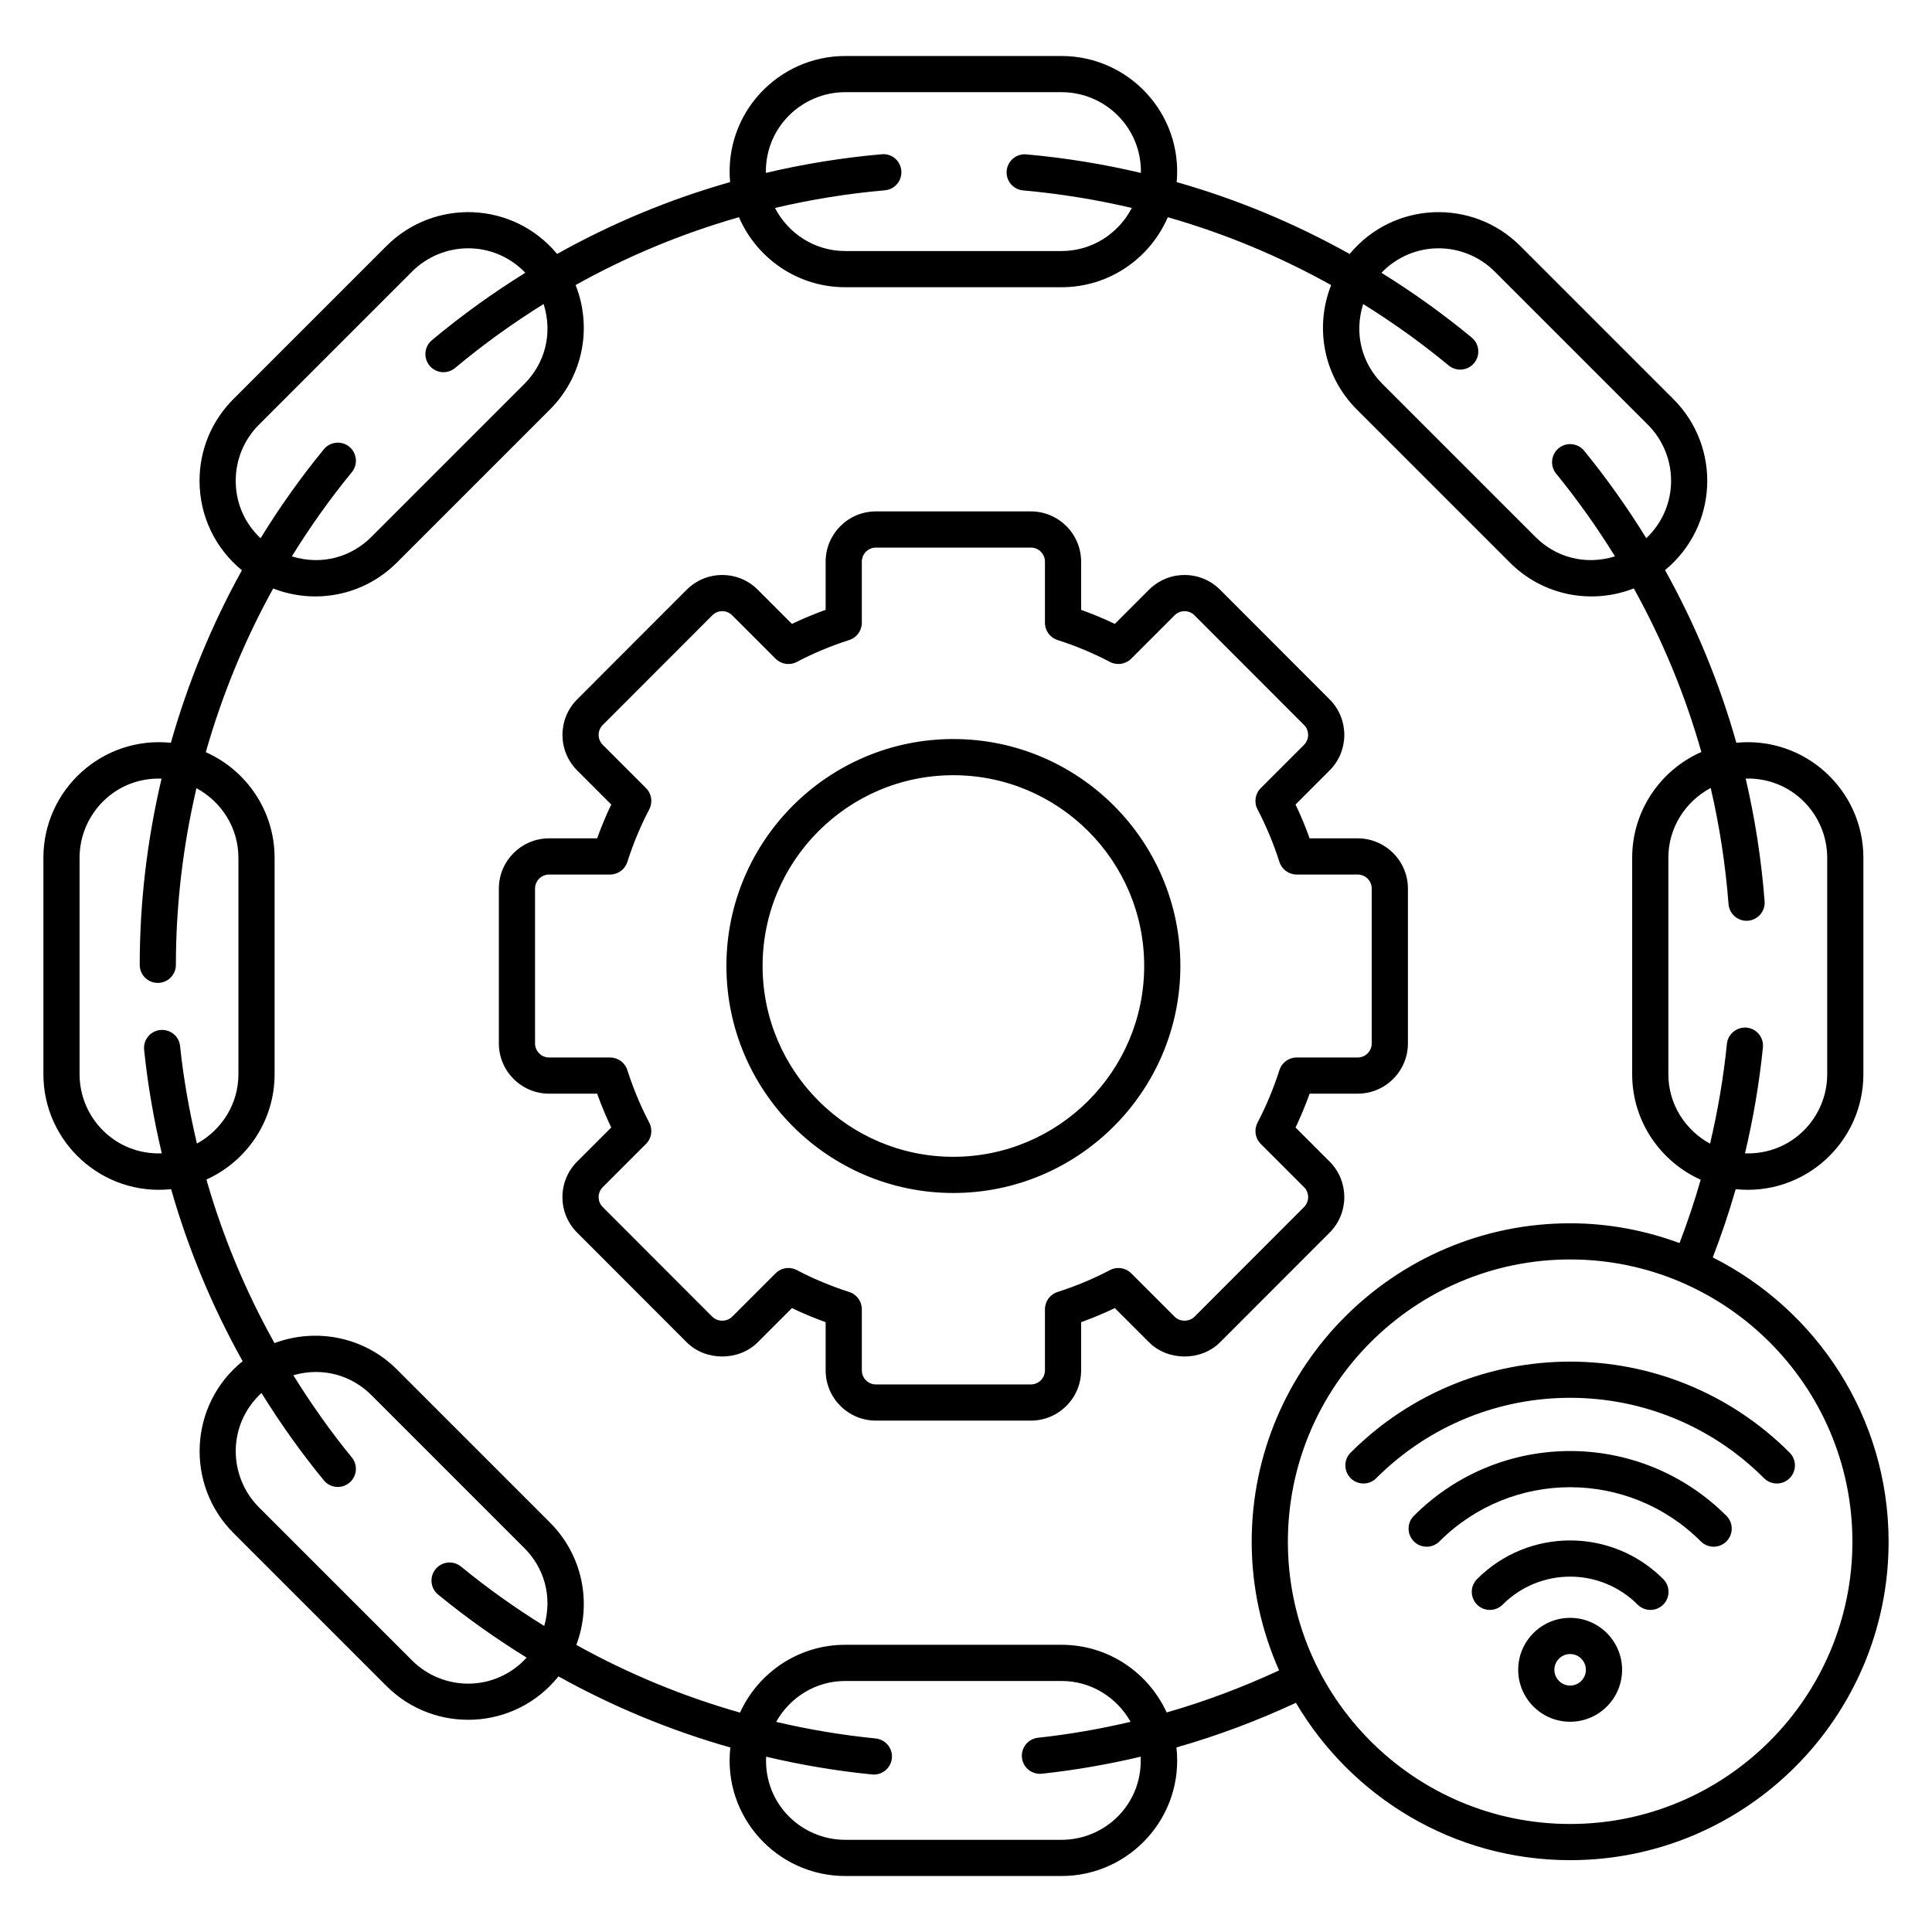
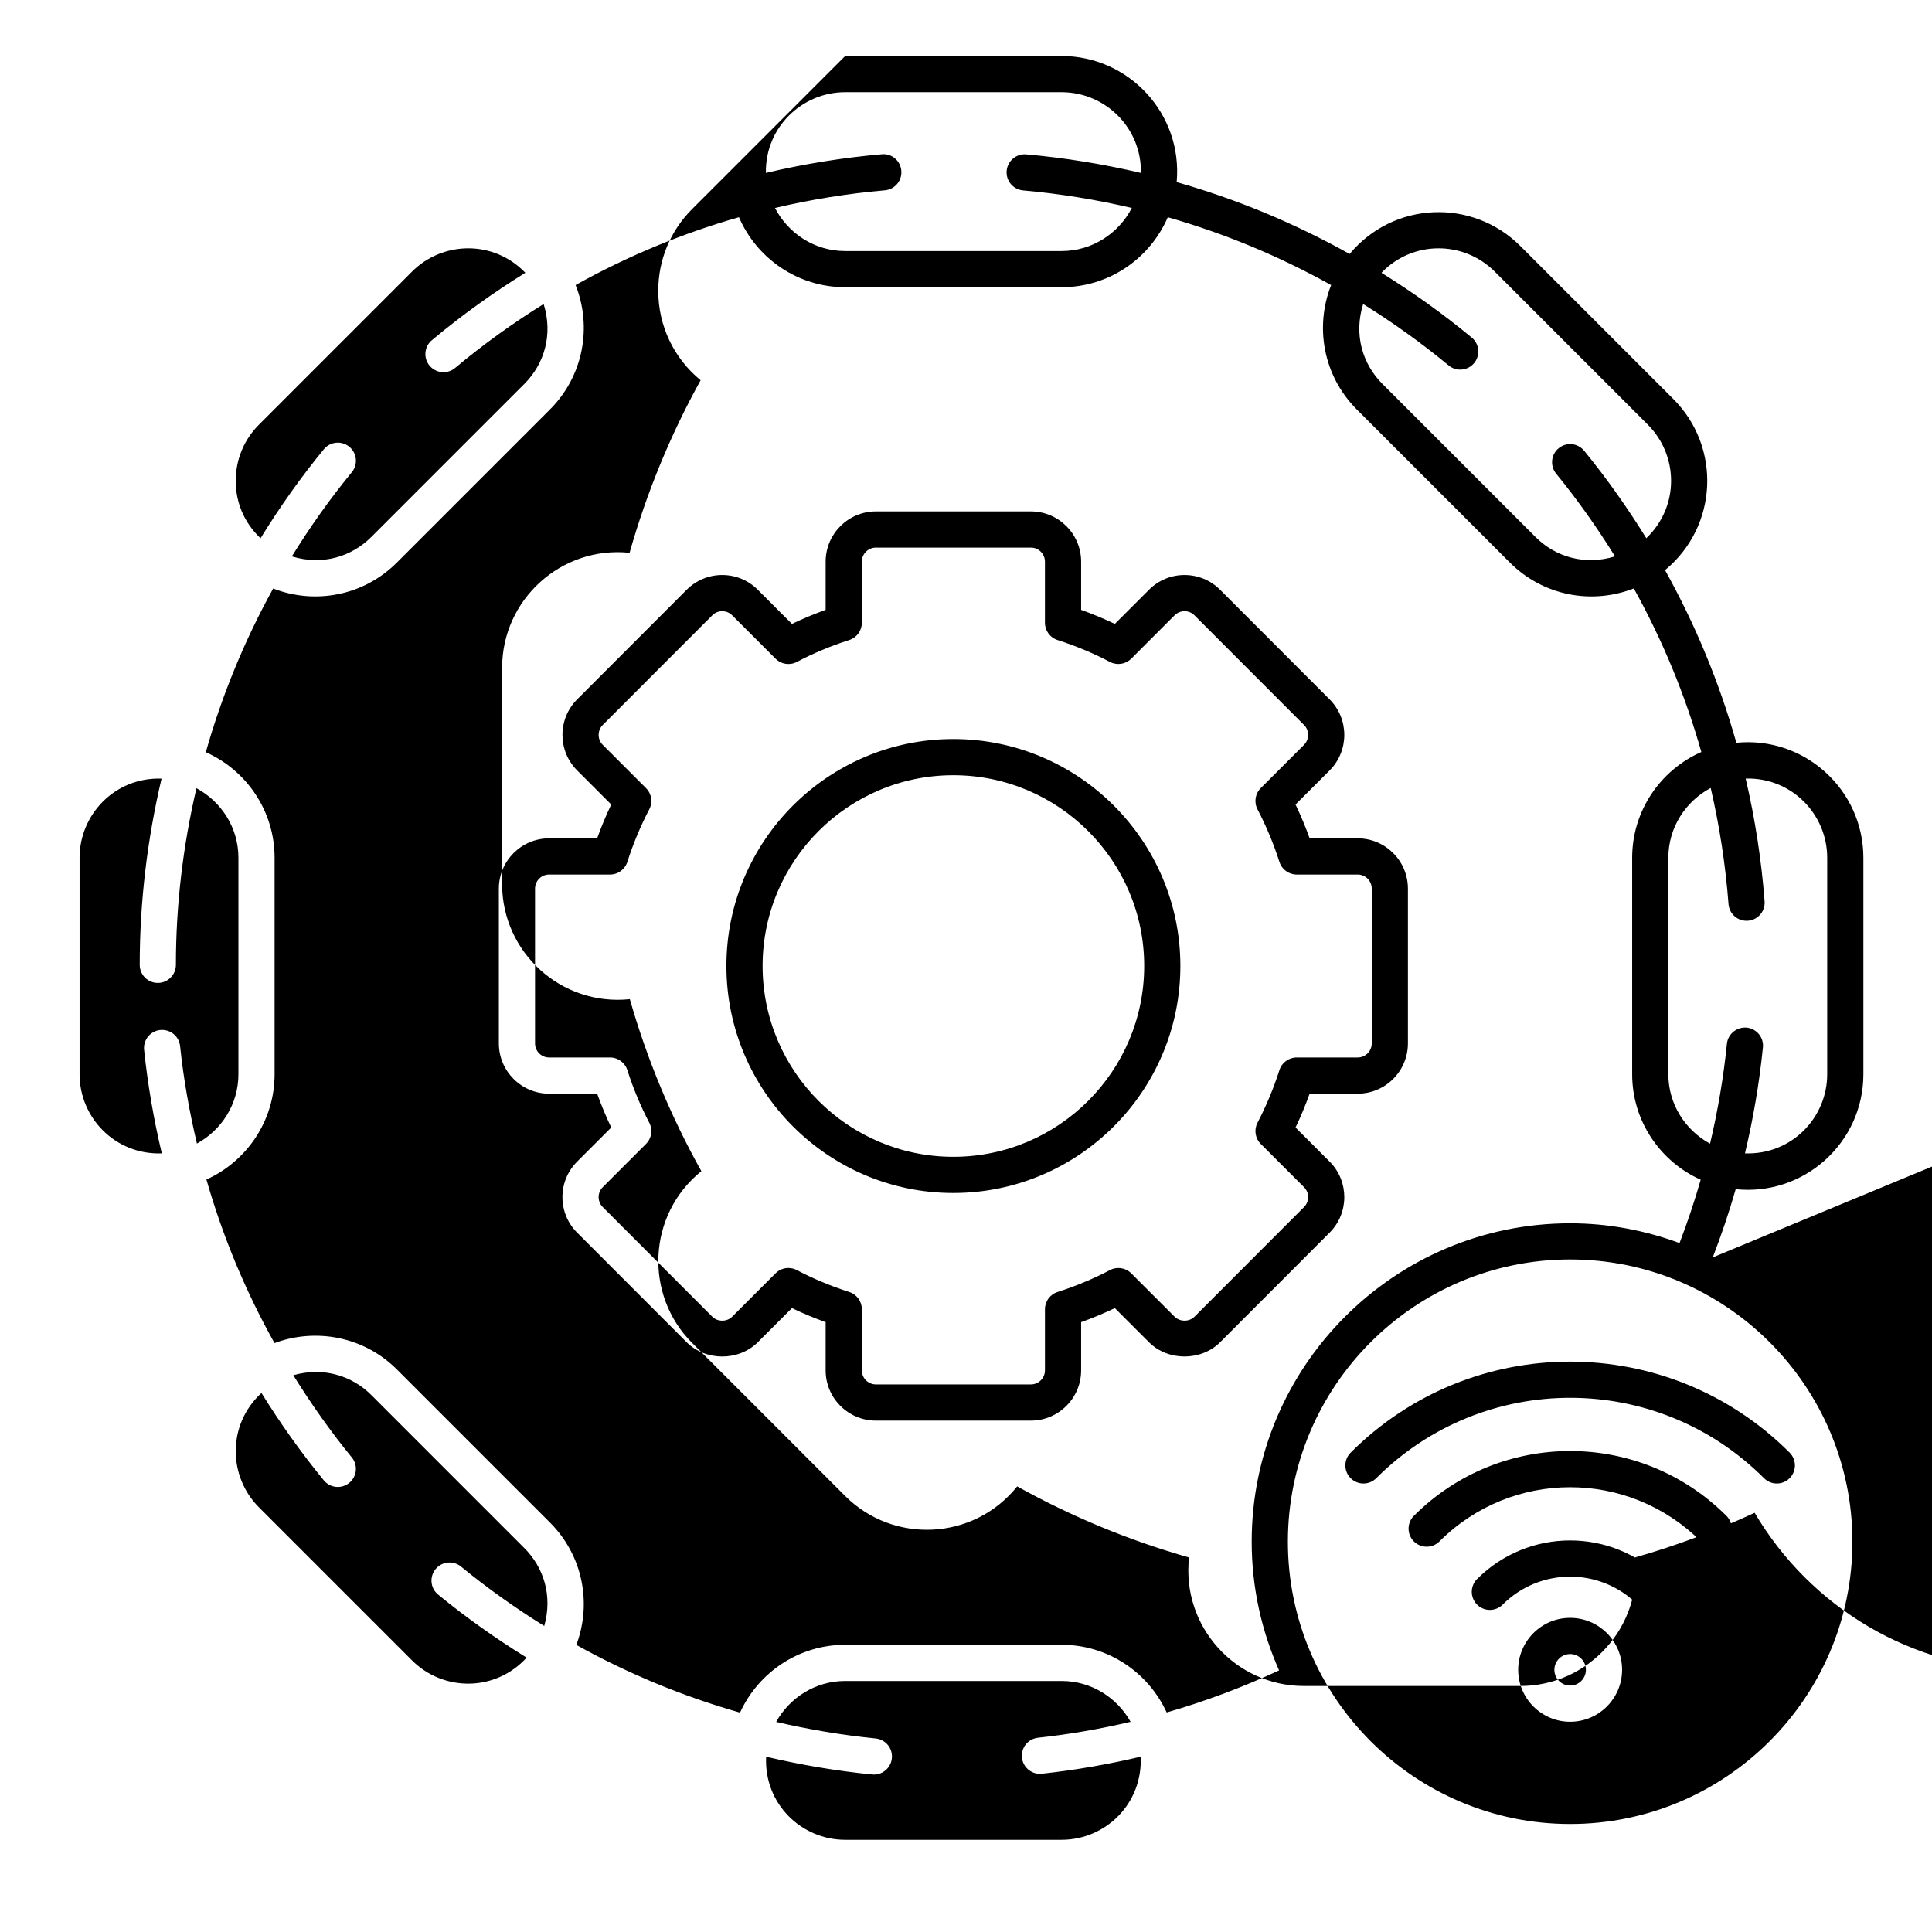
<svg xmlns="http://www.w3.org/2000/svg" viewBox="0 0 512 512" width="300" height="300">
  <g width="100%" height="100%" transform="matrix(1,0,0,1,0,0)">
    <linearGradient id="SVGID_1_" gradientUnits="userSpaceOnUse" x1="105.7" x2="446.749" y1="450.092" y2="109.043">
      <stop offset="0" stop-color="#ff506a" />
      <stop offset="1" stop-color="#ffe28f" />
    </linearGradient>
    <g id="_x32_6_Supply_Chain">
-       <path d="m352.364 307.834-9.031-9.031c1.388-2.912 2.636-5.913 3.736-8.97h12.73c7.341 0 13.315-5.974 13.315-13.315v-41.031c0-7.341-5.974-13.315-13.315-13.315h-12.73c-1.098-3.057-2.348-6.053-3.736-8.97l9.033-9.031c5.185-5.187 5.185-13.633.002-18.825l-29.029-29.059c-2.514-2.514-5.859-3.9-9.415-3.905-.002 0-.005 0-.007 0-3.556 0-6.898 1.386-9.413 3.9l-9.059 9.059c-2.889-1.381-5.878-2.626-8.935-3.727v-12.772c0-7.341-5.974-13.315-13.315-13.315h-41.073c-7.343 0-13.317 5.974-13.317 13.315v12.772c-3.057 1.1-6.044 2.346-8.933 3.727l-9.059-9.059c-2.514-2.514-5.857-3.9-9.413-3.9-.002 0-.005 0-.007 0-3.556.005-6.901 1.39-9.415 3.905l-29.029 29.059c-5.185 5.192-5.183 13.633.005 18.825l9.031 9.031c-1.388 2.917-2.638 5.913-3.736 8.97h-12.73c-7.341 0-13.315 5.974-13.315 13.315v41.031c0 7.341 5.974 13.315 13.315 13.315h12.73c1.1 3.057 2.348 6.058 3.736 8.97l-9.031 9.031c-2.514 2.509-3.9 5.852-3.9 9.41-.002 3.553 1.381 6.901 3.895 9.415l29.029 29.059c5.028 5.028 13.806 5.028 18.835 0l9.059-9.054c2.882 1.376 5.869 2.622 8.933 3.727v12.772c0 7.341 5.974 13.315 13.317 13.315h41.073c7.341 0 13.315-5.974 13.315-13.315v-12.773c3.067-1.105 6.053-2.35 8.935-3.727l9.059 9.054c5.028 5.028 13.806 5.028 18.835 0l29.029-29.059c5.188-5.196 5.185-13.642-.004-18.824zm-6.779 12.046-29.029 29.059c-1.407 1.409-3.862 1.4-5.272 0l-11.505-11.503c-1.486-1.484-3.764-1.826-5.623-.852-4.356 2.294-9.033 4.246-13.902 5.81-1.985.637-3.331 2.481-3.331 4.565v16.203c0 2.055-1.671 3.727-3.727 3.727h-41.073c-2.055 0-3.729-1.671-3.729-3.727v-16.203c0-2.083-1.346-3.928-3.329-4.565-4.871-1.564-9.548-3.516-13.902-5.81-.705-.37-1.47-.552-2.231-.552-1.243 0-2.47.482-3.392 1.405l-11.505 11.503c-1.405 1.405-3.862 1.409-5.272 0l-29.029-29.059c-.705-.702-1.091-1.639-1.091-2.636 0-.993.386-1.929 1.091-2.631l11.47-11.47c1.482-1.479 1.831-3.75.861-5.609-2.315-4.434-4.272-9.129-5.815-13.956-.637-1.985-2.481-3.333-4.567-3.333h-16.164c-2.055 0-3.727-1.671-3.727-3.727v-41.031c0-2.055 1.671-3.727 3.727-3.727h16.164c2.086 0 3.933-1.348 4.567-3.333 1.54-4.822 3.497-9.518 5.815-13.956.969-1.859.62-4.129-.861-5.609l-11.468-11.47c-1.454-1.451-1.454-3.816-.002-5.267l29.029-29.059c.702-.707 1.641-1.096 2.636-1.096h.002c.995 0 1.931.389 2.633 1.091l11.505 11.508c1.484 1.484 3.764 1.831 5.623.852 4.375-2.303 9.052-4.26 13.898-5.81 1.985-.632 3.333-2.481 3.333-4.565v-16.203c0-2.055 1.674-3.727 3.729-3.727h41.073c2.055 0 3.727 1.671 3.727 3.727v16.203c0 2.083 1.348 3.933 3.333 4.565 4.848 1.55 9.523 3.507 13.9 5.81 1.852.969 4.136.632 5.623-.852l11.505-11.508c.702-.702 1.639-1.091 2.633-1.091h.002c.995 0 1.934.389 2.636 1.096l29.029 29.059c1.451 1.451 1.449 3.816 0 5.267l-11.47 11.47c-1.482 1.479-1.831 3.75-.861 5.609 2.317 4.438 4.274 9.134 5.815 13.956.634 1.985 2.481 3.333 4.567 3.333h16.164c2.055 0 3.727 1.671 3.727 3.727v41.031c0 2.055-1.671 3.727-3.727 3.727h-16.164c-2.086 0-3.93 1.348-4.567 3.333-1.543 4.827-3.5 9.523-5.815 13.956-.969 1.859-.62 4.129.861 5.609l11.47 11.47c1.453 1.45 1.453 3.814.002 5.266zm-92.949-124.028c-33.156 0-60.13 26.971-60.13 60.127 0 33.179 26.974 60.174 60.13 60.174 33.179 0 60.174-26.995 60.174-60.174 0-33.156-26.995-60.127-60.174-60.127zm0 110.713c-27.868 0-50.541-22.692-50.541-50.586 0-27.866 22.674-50.539 50.541-50.539 27.894 0 50.586 22.674 50.586 50.539 0 27.894-22.692 50.586-50.586 50.586zm201.263 26.659c2.286-5.931 4.325-11.957 6.077-18.079 18.134 1.893 33.841-12.362 33.841-30.462v-57.36c0-18.015-15.57-32.269-33.664-30.484-4.5-15.933-10.837-31.262-18.9-45.752 14.096-11.63 14.919-32.621 2.21-45.329l-40.558-40.558c-12.626-12.626-33.532-11.953-45.238 2.107-14.507-8.112-29.863-14.508-45.834-19.046 1.647-18.186-12.74-33.418-30.496-33.418h-57.358c-17.733 0-32.139 15.212-30.494 33.415-15.974 4.537-31.334 10.923-45.842 19.038-11.673-14.014-32.571-14.755-45.229-2.097l-40.558 40.558c-5.787 5.787-8.972 13.483-8.972 21.662 0 9.378 4.18 17.915 11.227 23.707-8.013 14.471-14.316 29.825-18.827 45.72-18.115-1.856-33.781 12.403-33.781 30.476v57.36c0 18.052 15.655 32.362 33.847 30.462 4.54 15.875 10.891 31.158 18.956 45.585-14.284 11.518-15.208 32.754-2.449 45.519l40.558 40.558c12.725 12.73 34.005 11.897 45.588-2.546 14.42 8.024 29.688 14.337 45.546 18.842-2.053 18.363 12.382 34.056 30.431 34.056h57.358c18.057 0 32.494-15.703 30.431-34.072 10.863-3.096 21.435-7.072 31.664-11.828 14.688 24.909 41.725 41.705 72.676 41.705 46.534 0 84.39-37.856 84.39-84.393-.001-32.937-19.013-61.452-46.6-75.346zm30.33-105.902v57.36c0 11.535-9.455 21.414-21.79 20.969 2.182-9.198 3.795-18.564 4.753-28.067.265-2.636-1.655-4.986-4.291-5.253-2.61-.225-4.984 1.657-5.251 4.288-.904 8.96-2.421 17.791-4.464 26.467-6.549-3.571-11.054-10.435-11.054-18.406v-57.36c0-8.04 4.582-14.959 11.225-18.502 2.333 10.06 3.918 20.34 4.723 30.778.194 2.514 2.294 4.424 4.775 4.424 2.806 0 4.999-2.388 4.785-5.164-.851-11.033-2.535-21.899-5.017-32.529 12.309-.321 21.606 9.577 21.606 20.995zm-88.103-155.344 40.558 40.558c8.174 8.174 8.416 21.71-.398 30.093-4.956-8.02-10.427-15.77-16.465-23.169-1.671-2.051-4.691-2.364-6.746-.684-2.051 1.671-2.357 4.691-.684 6.742 5.715 7.005 10.899 14.338 15.599 21.924-8.059 2.483-15.802.133-21.074-5.14l-40.558-40.558c-5.26-5.26-7.654-13.05-5.108-21.173 7.859 4.891 15.44 10.303 22.664 16.281 2.041 1.689 5.067 1.4 6.751-.637 1.688-2.041 1.402-5.061-.637-6.751-7.625-6.309-15.63-12.019-23.93-17.171 8.355-8.688 21.831-8.507 30.028-.315zm-172.147-47.547h57.358c11.543 0 21.222 9.415 21.014 21.395-9.939-2.339-20.079-4.001-30.377-4.915-2.622-.248-4.963 1.718-5.199 4.349-.234 2.64 1.714 4.967 4.352 5.201 9.768.867 19.387 2.442 28.817 4.65-3.51 6.748-10.488 11.417-18.606 11.417h-57.358c-8.118 0-15.096-4.67-18.605-11.419 9.526-2.231 19.247-3.814 29.123-4.676 2.638-.229 4.59-2.556 4.359-5.192-.229-2.636-2.505-4.626-5.192-4.359-10.41.908-20.657 2.58-30.696 4.94-.213-12.092 9.586-21.391 21.01-21.391zm-161.507 102.988c0-5.623 2.189-10.908 6.163-14.883l40.558-40.558c8.134-8.134 21.626-8.428 30.023.31-8.603 5.341-16.887 11.288-24.766 17.874-2.03 1.699-2.301 4.724-.602 6.756 1.702 2.034 4.722 2.297 6.753.604 7.468-6.243 15.317-11.883 23.466-16.955 2.539 8.096.176 15.896-5.107 21.178l-40.558 40.558c-5.196 5.193-12.908 7.647-21.055 5.146 4.781-7.753 10.075-15.214 15.889-22.305 1.678-2.046 1.379-5.066-.667-6.746-2.046-1.676-5.068-1.381-6.749.669-6.143 7.491-11.728 15.38-16.769 23.579-4.497-4.27-6.579-9.69-6.579-15.227zm-41.382 157.263v-57.36c0-11.463 9.367-21.389 21.727-20.98-3.788 16.091-5.788 32.645-5.788 49.347 0 2.65 2.147 4.794 4.794 4.794s4.794-2.144 4.794-4.794c0-15.842 1.881-31.544 5.448-46.812 6.585 3.561 11.121 10.448 11.121 18.446v57.36c0 7.947-4.478 14.794-10.995 18.374-1.994-8.477-3.553-17.081-4.461-25.827-.274-2.631-2.582-4.508-5.265-4.274-2.633.276-4.546 2.631-4.272 5.267.964 9.284 2.556 18.436 4.688 27.43-12.312.442-21.791-9.413-21.791-20.971zm88.103 155.344-40.558-40.558c-8.135-8.137-8.509-21.864.659-30.309 4.977 8.022 10.472 15.764 16.523 23.146 1.688 2.059 4.712 2.34 6.746.669 2.048-1.681 2.348-4.7.669-6.746-5.689-6.94-10.807-14.244-15.503-21.776 8.043-2.294 15.606.181 20.674 5.245l40.558 40.562c5.074 5.074 7.561 12.575 5.269 20.639-7.639-4.74-15.014-9.971-22.048-15.732-2.048-1.681-5.068-1.381-6.746.669-1.678 2.051-1.379 5.07.669 6.746 7.481 6.128 15.328 11.684 23.461 16.708-8.409 9.208-22.174 8.932-30.373.737zm172.144 47.543h-57.358c-11.568 0-21.533-9.513-20.948-22.023 9.203 2.165 18.574 3.763 28.08 4.706.162.014.321.023.478.023 2.437 0 4.52-1.849 4.766-4.321.262-2.636-1.662-4.981-4.298-5.244-8.925-.885-17.724-2.377-26.371-4.391 3.605-6.434 10.408-10.843 18.292-10.843h57.358c7.876 0 14.673 4.4 18.282 10.822-8.051 1.895-16.237 3.327-24.537 4.225-2.633.286-4.537 2.65-4.251 5.281.264 2.458 2.343 4.279 4.759 4.279.173 0 .346-.009.522-.028 8.853-.957 17.587-2.483 26.175-4.511.584 12.473-9.337 22.025-20.949 22.025zm27.845-33.747c-4.839-10.563-15.486-17.935-27.845-17.935h-57.358c-12.373 0-23.032 7.39-27.862 17.975-15.102-4.295-29.643-10.307-43.38-17.942 4.193-11.165 1.649-23.796-6.996-32.44l-40.558-40.562c-8.755-8.755-21.529-11.062-32.436-6.981-7.668-13.728-13.714-28.248-18.042-43.348 10.637-4.808 18.069-15.495 18.069-27.907v-57.36c0-12.476-7.507-23.216-18.233-27.989 4.29-15.077 10.268-29.641 17.855-43.376 10.977 4.276 23.874 2.037 32.786-6.875l40.558-40.558c8.885-8.885 11.216-21.877 6.802-32.983 13.71-7.646 28.215-13.674 43.294-17.98 4.698 10.9 15.54 18.556 28.142 18.556h57.358c12.602 0 23.443-7.653 28.142-18.55 15.077 4.307 29.582 10.342 43.292 17.987-4.327 10.902-2.227 23.937 6.806 32.971l40.558 40.558c8.912 8.912 21.832 11.168 32.844 6.854 7.624 13.736 13.622 28.259 17.898 43.349-10.78 4.75-18.333 15.522-18.333 28.038v57.36c0 12.449 7.476 23.165 18.164 27.952-1.63 5.679-3.499 11.279-5.61 16.787-9.057-3.329-18.794-5.239-28.992-5.239-46.534 0-84.393 37.856-84.393 84.388 0 12.141 2.627 23.663 7.263 34.104-9.633 4.457-19.577 8.213-29.793 11.146zm106.925 29.552c-41.248 0-74.804-33.559-74.804-74.804s33.556-74.8 74.804-74.8c41.246 0 74.802 33.554 74.802 74.8s-33.556 74.804-74.802 74.804zm58.164-98.414c1.873 1.873 1.873 4.906 0 6.779s-4.906 1.873-6.779 0c-28.406-28.406-74.366-28.405-102.771 0-1.873 1.873-4.906 1.873-6.779 0s-1.873-4.906 0-6.779c32.155-32.155 84.176-32.152 116.329 0zm-16.749 16.751c1.873 1.873 1.873 4.906 0 6.779s-4.906 1.873-6.779 0c-19.149-19.144-50.12-19.15-69.271 0-1.873 1.873-4.906 1.873-6.779 0s-1.873-4.906 0-6.779c22.893-22.898 59.931-22.893 82.829 0zm-16.751 16.751c1.873 1.873 1.873 4.906 0 6.779s-4.906 1.873-6.779 0c-9.893-9.893-25.882-9.884-35.771 0-1.873 1.873-4.906 1.873-6.779 0s-1.873-4.906 0-6.779c13.641-13.641 35.7-13.634 49.329 0zm-24.666 10.286c-7.591 0-13.767 6.175-13.767 13.764 0 7.594 6.175 13.769 13.767 13.769s13.767-6.175 13.767-13.769c0-7.589-6.175-13.764-13.767-13.764zm0 17.945c-2.303 0-4.178-1.877-4.178-4.181s1.875-4.176 4.178-4.176 4.178 1.873 4.178 4.176-1.874 4.181-4.178 4.181z" fill="#000000" data-original-color="SVGID_1_" stroke="none" stroke-opacity="1" fill-opacity="1" />
+       <path d="m352.364 307.834-9.031-9.031c1.388-2.912 2.636-5.913 3.736-8.97h12.73c7.341 0 13.315-5.974 13.315-13.315v-41.031c0-7.341-5.974-13.315-13.315-13.315h-12.73c-1.098-3.057-2.348-6.053-3.736-8.97l9.033-9.031c5.185-5.187 5.185-13.633.002-18.825l-29.029-29.059c-2.514-2.514-5.859-3.9-9.415-3.905-.002 0-.005 0-.007 0-3.556 0-6.898 1.386-9.413 3.9l-9.059 9.059c-2.889-1.381-5.878-2.626-8.935-3.727v-12.772c0-7.341-5.974-13.315-13.315-13.315h-41.073c-7.343 0-13.317 5.974-13.317 13.315v12.772c-3.057 1.1-6.044 2.346-8.933 3.727l-9.059-9.059c-2.514-2.514-5.857-3.9-9.413-3.9-.002 0-.005 0-.007 0-3.556.005-6.901 1.39-9.415 3.905l-29.029 29.059c-5.185 5.192-5.183 13.633.005 18.825l9.031 9.031c-1.388 2.917-2.638 5.913-3.736 8.97h-12.73c-7.341 0-13.315 5.974-13.315 13.315v41.031c0 7.341 5.974 13.315 13.315 13.315h12.73c1.1 3.057 2.348 6.058 3.736 8.97l-9.031 9.031c-2.514 2.509-3.9 5.852-3.9 9.41-.002 3.553 1.381 6.901 3.895 9.415l29.029 29.059c5.028 5.028 13.806 5.028 18.835 0l9.059-9.054c2.882 1.376 5.869 2.622 8.933 3.727v12.772c0 7.341 5.974 13.315 13.317 13.315h41.073c7.341 0 13.315-5.974 13.315-13.315v-12.773c3.067-1.105 6.053-2.35 8.935-3.727l9.059 9.054c5.028 5.028 13.806 5.028 18.835 0l29.029-29.059c5.188-5.196 5.185-13.642-.004-18.824zm-6.779 12.046-29.029 29.059c-1.407 1.409-3.862 1.4-5.272 0l-11.505-11.503c-1.486-1.484-3.764-1.826-5.623-.852-4.356 2.294-9.033 4.246-13.902 5.81-1.985.637-3.331 2.481-3.331 4.565v16.203c0 2.055-1.671 3.727-3.727 3.727h-41.073c-2.055 0-3.729-1.671-3.729-3.727v-16.203c0-2.083-1.346-3.928-3.329-4.565-4.871-1.564-9.548-3.516-13.902-5.81-.705-.37-1.47-.552-2.231-.552-1.243 0-2.47.482-3.392 1.405l-11.505 11.503c-1.405 1.405-3.862 1.409-5.272 0l-29.029-29.059c-.705-.702-1.091-1.639-1.091-2.636 0-.993.386-1.929 1.091-2.631l11.47-11.47c1.482-1.479 1.831-3.75.861-5.609-2.315-4.434-4.272-9.129-5.815-13.956-.637-1.985-2.481-3.333-4.567-3.333h-16.164c-2.055 0-3.727-1.671-3.727-3.727v-41.031c0-2.055 1.671-3.727 3.727-3.727h16.164c2.086 0 3.933-1.348 4.567-3.333 1.54-4.822 3.497-9.518 5.815-13.956.969-1.859.62-4.129-.861-5.609l-11.468-11.47c-1.454-1.451-1.454-3.816-.002-5.267l29.029-29.059c.702-.707 1.641-1.096 2.636-1.096h.002c.995 0 1.931.389 2.633 1.091l11.505 11.508c1.484 1.484 3.764 1.831 5.623.852 4.375-2.303 9.052-4.26 13.898-5.81 1.985-.632 3.333-2.481 3.333-4.565v-16.203c0-2.055 1.674-3.727 3.729-3.727h41.073c2.055 0 3.727 1.671 3.727 3.727v16.203c0 2.083 1.348 3.933 3.333 4.565 4.848 1.55 9.523 3.507 13.9 5.81 1.852.969 4.136.632 5.623-.852l11.505-11.508c.702-.702 1.639-1.091 2.633-1.091h.002c.995 0 1.934.389 2.636 1.096l29.029 29.059c1.451 1.451 1.449 3.816 0 5.267l-11.47 11.47c-1.482 1.479-1.831 3.75-.861 5.609 2.317 4.438 4.274 9.134 5.815 13.956.634 1.985 2.481 3.333 4.567 3.333h16.164c2.055 0 3.727 1.671 3.727 3.727v41.031c0 2.055-1.671 3.727-3.727 3.727h-16.164c-2.086 0-3.93 1.348-4.567 3.333-1.543 4.827-3.5 9.523-5.815 13.956-.969 1.859-.62 4.129.861 5.609l11.47 11.47c1.453 1.45 1.453 3.814.002 5.266zm-92.949-124.028c-33.156 0-60.13 26.971-60.13 60.127 0 33.179 26.974 60.174 60.13 60.174 33.179 0 60.174-26.995 60.174-60.174 0-33.156-26.995-60.127-60.174-60.127zm0 110.713c-27.868 0-50.541-22.692-50.541-50.586 0-27.866 22.674-50.539 50.541-50.539 27.894 0 50.586 22.674 50.586 50.539 0 27.894-22.692 50.586-50.586 50.586zm201.263 26.659c2.286-5.931 4.325-11.957 6.077-18.079 18.134 1.893 33.841-12.362 33.841-30.462v-57.36c0-18.015-15.57-32.269-33.664-30.484-4.5-15.933-10.837-31.262-18.9-45.752 14.096-11.63 14.919-32.621 2.21-45.329l-40.558-40.558c-12.626-12.626-33.532-11.953-45.238 2.107-14.507-8.112-29.863-14.508-45.834-19.046 1.647-18.186-12.74-33.418-30.496-33.418h-57.358l-40.558 40.558c-5.787 5.787-8.972 13.483-8.972 21.662 0 9.378 4.18 17.915 11.227 23.707-8.013 14.471-14.316 29.825-18.827 45.72-18.115-1.856-33.781 12.403-33.781 30.476v57.36c0 18.052 15.655 32.362 33.847 30.462 4.54 15.875 10.891 31.158 18.956 45.585-14.284 11.518-15.208 32.754-2.449 45.519l40.558 40.558c12.725 12.73 34.005 11.897 45.588-2.546 14.42 8.024 29.688 14.337 45.546 18.842-2.053 18.363 12.382 34.056 30.431 34.056h57.358c18.057 0 32.494-15.703 30.431-34.072 10.863-3.096 21.435-7.072 31.664-11.828 14.688 24.909 41.725 41.705 72.676 41.705 46.534 0 84.39-37.856 84.39-84.393-.001-32.937-19.013-61.452-46.6-75.346zm30.33-105.902v57.36c0 11.535-9.455 21.414-21.79 20.969 2.182-9.198 3.795-18.564 4.753-28.067.265-2.636-1.655-4.986-4.291-5.253-2.61-.225-4.984 1.657-5.251 4.288-.904 8.96-2.421 17.791-4.464 26.467-6.549-3.571-11.054-10.435-11.054-18.406v-57.36c0-8.04 4.582-14.959 11.225-18.502 2.333 10.06 3.918 20.34 4.723 30.778.194 2.514 2.294 4.424 4.775 4.424 2.806 0 4.999-2.388 4.785-5.164-.851-11.033-2.535-21.899-5.017-32.529 12.309-.321 21.606 9.577 21.606 20.995zm-88.103-155.344 40.558 40.558c8.174 8.174 8.416 21.71-.398 30.093-4.956-8.02-10.427-15.77-16.465-23.169-1.671-2.051-4.691-2.364-6.746-.684-2.051 1.671-2.357 4.691-.684 6.742 5.715 7.005 10.899 14.338 15.599 21.924-8.059 2.483-15.802.133-21.074-5.14l-40.558-40.558c-5.26-5.26-7.654-13.05-5.108-21.173 7.859 4.891 15.44 10.303 22.664 16.281 2.041 1.689 5.067 1.4 6.751-.637 1.688-2.041 1.402-5.061-.637-6.751-7.625-6.309-15.63-12.019-23.93-17.171 8.355-8.688 21.831-8.507 30.028-.315zm-172.147-47.547h57.358c11.543 0 21.222 9.415 21.014 21.395-9.939-2.339-20.079-4.001-30.377-4.915-2.622-.248-4.963 1.718-5.199 4.349-.234 2.64 1.714 4.967 4.352 5.201 9.768.867 19.387 2.442 28.817 4.65-3.51 6.748-10.488 11.417-18.606 11.417h-57.358c-8.118 0-15.096-4.67-18.605-11.419 9.526-2.231 19.247-3.814 29.123-4.676 2.638-.229 4.59-2.556 4.359-5.192-.229-2.636-2.505-4.626-5.192-4.359-10.41.908-20.657 2.58-30.696 4.94-.213-12.092 9.586-21.391 21.01-21.391zm-161.507 102.988c0-5.623 2.189-10.908 6.163-14.883l40.558-40.558c8.134-8.134 21.626-8.428 30.023.31-8.603 5.341-16.887 11.288-24.766 17.874-2.03 1.699-2.301 4.724-.602 6.756 1.702 2.034 4.722 2.297 6.753.604 7.468-6.243 15.317-11.883 23.466-16.955 2.539 8.096.176 15.896-5.107 21.178l-40.558 40.558c-5.196 5.193-12.908 7.647-21.055 5.146 4.781-7.753 10.075-15.214 15.889-22.305 1.678-2.046 1.379-5.066-.667-6.746-2.046-1.676-5.068-1.381-6.749.669-6.143 7.491-11.728 15.38-16.769 23.579-4.497-4.27-6.579-9.69-6.579-15.227zm-41.382 157.263v-57.36c0-11.463 9.367-21.389 21.727-20.98-3.788 16.091-5.788 32.645-5.788 49.347 0 2.65 2.147 4.794 4.794 4.794s4.794-2.144 4.794-4.794c0-15.842 1.881-31.544 5.448-46.812 6.585 3.561 11.121 10.448 11.121 18.446v57.36c0 7.947-4.478 14.794-10.995 18.374-1.994-8.477-3.553-17.081-4.461-25.827-.274-2.631-2.582-4.508-5.265-4.274-2.633.276-4.546 2.631-4.272 5.267.964 9.284 2.556 18.436 4.688 27.43-12.312.442-21.791-9.413-21.791-20.971zm88.103 155.344-40.558-40.558c-8.135-8.137-8.509-21.864.659-30.309 4.977 8.022 10.472 15.764 16.523 23.146 1.688 2.059 4.712 2.34 6.746.669 2.048-1.681 2.348-4.7.669-6.746-5.689-6.94-10.807-14.244-15.503-21.776 8.043-2.294 15.606.181 20.674 5.245l40.558 40.562c5.074 5.074 7.561 12.575 5.269 20.639-7.639-4.74-15.014-9.971-22.048-15.732-2.048-1.681-5.068-1.381-6.746.669-1.678 2.051-1.379 5.07.669 6.746 7.481 6.128 15.328 11.684 23.461 16.708-8.409 9.208-22.174 8.932-30.373.737zm172.144 47.543h-57.358c-11.568 0-21.533-9.513-20.948-22.023 9.203 2.165 18.574 3.763 28.08 4.706.162.014.321.023.478.023 2.437 0 4.52-1.849 4.766-4.321.262-2.636-1.662-4.981-4.298-5.244-8.925-.885-17.724-2.377-26.371-4.391 3.605-6.434 10.408-10.843 18.292-10.843h57.358c7.876 0 14.673 4.4 18.282 10.822-8.051 1.895-16.237 3.327-24.537 4.225-2.633.286-4.537 2.65-4.251 5.281.264 2.458 2.343 4.279 4.759 4.279.173 0 .346-.009.522-.028 8.853-.957 17.587-2.483 26.175-4.511.584 12.473-9.337 22.025-20.949 22.025zm27.845-33.747c-4.839-10.563-15.486-17.935-27.845-17.935h-57.358c-12.373 0-23.032 7.39-27.862 17.975-15.102-4.295-29.643-10.307-43.38-17.942 4.193-11.165 1.649-23.796-6.996-32.44l-40.558-40.562c-8.755-8.755-21.529-11.062-32.436-6.981-7.668-13.728-13.714-28.248-18.042-43.348 10.637-4.808 18.069-15.495 18.069-27.907v-57.36c0-12.476-7.507-23.216-18.233-27.989 4.29-15.077 10.268-29.641 17.855-43.376 10.977 4.276 23.874 2.037 32.786-6.875l40.558-40.558c8.885-8.885 11.216-21.877 6.802-32.983 13.71-7.646 28.215-13.674 43.294-17.98 4.698 10.9 15.54 18.556 28.142 18.556h57.358c12.602 0 23.443-7.653 28.142-18.55 15.077 4.307 29.582 10.342 43.292 17.987-4.327 10.902-2.227 23.937 6.806 32.971l40.558 40.558c8.912 8.912 21.832 11.168 32.844 6.854 7.624 13.736 13.622 28.259 17.898 43.349-10.78 4.75-18.333 15.522-18.333 28.038v57.36c0 12.449 7.476 23.165 18.164 27.952-1.63 5.679-3.499 11.279-5.61 16.787-9.057-3.329-18.794-5.239-28.992-5.239-46.534 0-84.393 37.856-84.393 84.388 0 12.141 2.627 23.663 7.263 34.104-9.633 4.457-19.577 8.213-29.793 11.146zm106.925 29.552c-41.248 0-74.804-33.559-74.804-74.804s33.556-74.8 74.804-74.8c41.246 0 74.802 33.554 74.802 74.8s-33.556 74.804-74.802 74.804zm58.164-98.414c1.873 1.873 1.873 4.906 0 6.779s-4.906 1.873-6.779 0c-28.406-28.406-74.366-28.405-102.771 0-1.873 1.873-4.906 1.873-6.779 0s-1.873-4.906 0-6.779c32.155-32.155 84.176-32.152 116.329 0zm-16.749 16.751c1.873 1.873 1.873 4.906 0 6.779s-4.906 1.873-6.779 0c-19.149-19.144-50.12-19.15-69.271 0-1.873 1.873-4.906 1.873-6.779 0s-1.873-4.906 0-6.779c22.893-22.898 59.931-22.893 82.829 0zm-16.751 16.751c1.873 1.873 1.873 4.906 0 6.779s-4.906 1.873-6.779 0c-9.893-9.893-25.882-9.884-35.771 0-1.873 1.873-4.906 1.873-6.779 0s-1.873-4.906 0-6.779c13.641-13.641 35.7-13.634 49.329 0zm-24.666 10.286c-7.591 0-13.767 6.175-13.767 13.764 0 7.594 6.175 13.769 13.767 13.769s13.767-6.175 13.767-13.769c0-7.589-6.175-13.764-13.767-13.764zm0 17.945c-2.303 0-4.178-1.877-4.178-4.181s1.875-4.176 4.178-4.176 4.178 1.873 4.178 4.176-1.874 4.181-4.178 4.181z" fill="#000000" data-original-color="SVGID_1_" stroke="none" stroke-opacity="1" fill-opacity="1" />
    </g>
    <g id="Layer_1" />
  </g>
</svg>